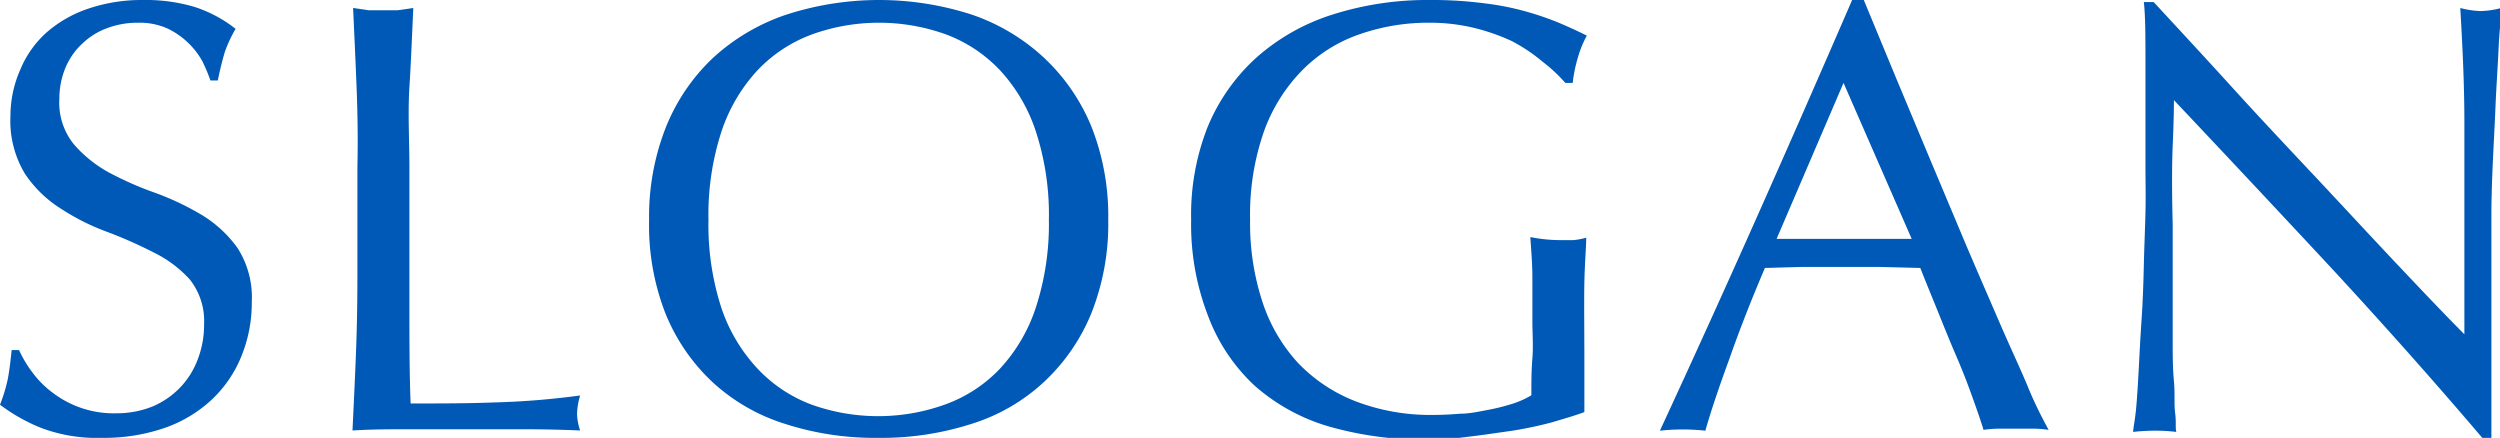
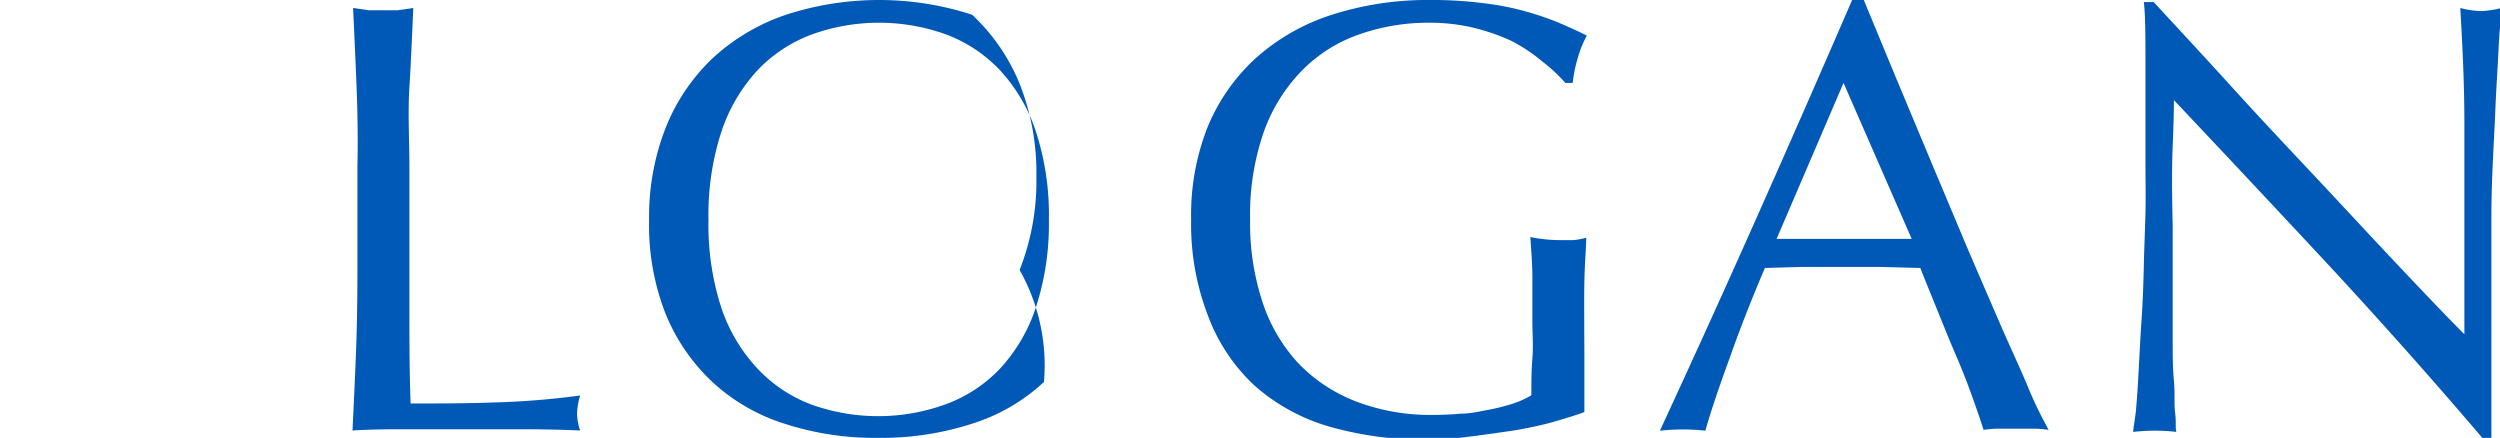
<svg xmlns="http://www.w3.org/2000/svg" viewBox="0 0 122.13 21.39" width="122.13" height="21.39">
-   <path d="M1.58,18.19a4.73,4.73,0,0,0,1,1,4.91,4.91,0,0,0,3.1,1,4.68,4.68,0,0,0,1.79-.34,4.09,4.09,0,0,0,1.35-.94,4,4,0,0,0,.85-1.38,4.69,4.69,0,0,0,.3-1.69,3.27,3.27,0,0,0-.7-2.19A5.85,5.85,0,0,0,7.5,12.33a21.35,21.35,0,0,0-2.26-1A11.18,11.18,0,0,1,3,10.21,5.85,5.85,0,0,1,1.22,8.49,5,5,0,0,1,.51,5.67,5.64,5.64,0,0,1,1,3.38,5,5,0,0,1,2.27,1.59,6,6,0,0,1,4.32.42,8.14,8.14,0,0,1,7,0,8.33,8.33,0,0,1,9.51.34a6.43,6.43,0,0,1,2,1.07A6.46,6.46,0,0,0,11,2.49q-.18.57-.36,1.44h-.36A8.47,8.47,0,0,0,9.89,3,3.76,3.76,0,0,0,9.2,2.1a3.87,3.87,0,0,0-1-.7,3.33,3.33,0,0,0-1.44-.29,4.26,4.26,0,0,0-1.54.27A3.47,3.47,0,0,0,4,2.15a3.36,3.36,0,0,0-.81,1.18,3.89,3.89,0,0,0-.29,1.5,3.22,3.22,0,0,0,.71,2.22A6.19,6.19,0,0,0,5.31,8.42a16.16,16.16,0,0,0,2.27,1,13.43,13.43,0,0,1,2.26,1.07,5.92,5.92,0,0,1,1.76,1.62,4.46,4.46,0,0,1,.7,2.64,6.92,6.92,0,0,1-.49,2.61,6,6,0,0,1-1.44,2.14A6.52,6.52,0,0,1,8.06,20.9,9.1,9.1,0,0,1,5,21.39a7.72,7.72,0,0,1-3-.49A8.63,8.63,0,0,1,0,19.77a7.84,7.84,0,0,0,.38-1.25c.07-.36.13-.84.19-1.42H.93A5.69,5.69,0,0,0,1.58,18.19Z" style="fill:#0059b6" />
  <path d="M17.42,4.27C17.37,3,17.31,1.71,17.25.39L18,.5c.24,0,.48,0,.72,0s.48,0,.72,0l.75-.11C20.13,1.71,20.08,3,20,4.27S20,6.84,20,8.16c0,2.52,0,4.71,0,6.55s0,3.51.06,5c1.42,0,2.78,0,4.08-.05a38.58,38.58,0,0,0,4.2-.34,3.49,3.49,0,0,0-.15.9,2.81,2.81,0,0,0,.15.81q-1.38-.06-2.76-.06H20c-.89,0-1.82,0-2.78.06.06-1.24.12-2.5.17-3.78s.07-2.58.07-3.9V8.16C17.49,6.84,17.47,5.55,17.42,4.27Z" style="fill:#0059b6" />
-   <path d="M31.71,10.74a11.87,11.87,0,0,1,.83-4.55,9.53,9.53,0,0,1,2.3-3.37A10,10,0,0,1,38.4.72a14.71,14.71,0,0,1,9.09,0A9.84,9.84,0,0,1,51,2.82a9.58,9.58,0,0,1,2.32,3.37,11.87,11.87,0,0,1,.82,4.55,11.83,11.83,0,0,1-.82,4.55A9.49,9.49,0,0,1,51,18.66a9.21,9.21,0,0,1-3.55,2.05,14.35,14.35,0,0,1-4.56.68,14.25,14.25,0,0,1-4.53-.68,9.32,9.32,0,0,1-3.56-2.05,9.44,9.44,0,0,1-2.3-3.37A11.83,11.83,0,0,1,31.71,10.74Zm19.53,0a13.13,13.13,0,0,0-.63-4.3,8.17,8.17,0,0,0-1.75-3,7,7,0,0,0-2.65-1.76,9.66,9.66,0,0,0-6.54,0A7,7,0,0,0,37,3.44a8.19,8.19,0,0,0-1.76,3,13.13,13.13,0,0,0-.63,4.3,13.13,13.13,0,0,0,.63,4.3A8.11,8.11,0,0,0,37,18a6.93,6.93,0,0,0,2.63,1.76,9.66,9.66,0,0,0,6.54,0A6.93,6.93,0,0,0,48.86,18a8.09,8.09,0,0,0,1.75-3A13.13,13.13,0,0,0,51.24,10.74Z" style="fill:#0059b6" />
+   <path d="M31.71,10.74a11.87,11.87,0,0,1,.83-4.55,9.53,9.53,0,0,1,2.3-3.37A10,10,0,0,1,38.4.72a14.71,14.71,0,0,1,9.09,0a9.58,9.58,0,0,1,2.32,3.37,11.87,11.87,0,0,1,.82,4.55,11.83,11.83,0,0,1-.82,4.55A9.49,9.49,0,0,1,51,18.66a9.21,9.21,0,0,1-3.55,2.05,14.35,14.35,0,0,1-4.56.68,14.25,14.25,0,0,1-4.53-.68,9.32,9.32,0,0,1-3.56-2.05,9.44,9.44,0,0,1-2.3-3.37A11.83,11.83,0,0,1,31.71,10.74Zm19.53,0a13.13,13.13,0,0,0-.63-4.3,8.17,8.17,0,0,0-1.75-3,7,7,0,0,0-2.65-1.76,9.66,9.66,0,0,0-6.54,0A7,7,0,0,0,37,3.44a8.19,8.19,0,0,0-1.76,3,13.13,13.13,0,0,0-.63,4.3,13.13,13.13,0,0,0,.63,4.3A8.11,8.11,0,0,0,37,18a6.93,6.93,0,0,0,2.63,1.76,9.66,9.66,0,0,0,6.54,0A6.93,6.93,0,0,0,48.86,18a8.09,8.09,0,0,0,1.75-3A13.13,13.13,0,0,0,51.24,10.74Z" style="fill:#0059b6" />
  <path d="M75.34,3a8.13,8.13,0,0,0-1.5-1A10.08,10.08,0,0,0,72,1.36a9.16,9.16,0,0,0-2.14-.25,10.21,10.21,0,0,0-3.46.57,7.25,7.25,0,0,0-2.79,1.76,8.24,8.24,0,0,0-1.87,3,12.33,12.33,0,0,0-.67,4.3,12.29,12.29,0,0,0,.6,4,8.13,8.13,0,0,0,1.75,3,7.78,7.78,0,0,0,2.82,1.87,10.21,10.21,0,0,0,3.77.66q.63,0,1.32-.06c.46,0,.9-.1,1.33-.18a10.19,10.19,0,0,0,1.21-.3,4.34,4.34,0,0,0,.94-.42c0-.6,0-1.2.05-1.8s0-1.21,0-1.83,0-1.4,0-2.1-.06-1.37-.1-2a7.34,7.34,0,0,0,1.44.15l.66,0a3.19,3.19,0,0,0,.63-.12c0,.46-.07,1.19-.09,2.17s0,2.3,0,3.92c0,.4,0,.81,0,1.21s0,.82,0,1.22c-.42.16-1,.33-1.58.5a18.53,18.53,0,0,1-2,.42c-.72.1-1.43.21-2.13.29a15.79,15.79,0,0,1-1.94.14,17,17,0,0,1-4.81-.64,9.5,9.5,0,0,1-3.65-2A8.93,8.93,0,0,1,59,15.39a12.38,12.38,0,0,1-.81-4.65A11.68,11.68,0,0,1,59,6.19a9.44,9.44,0,0,1,2.37-3.37,10.25,10.25,0,0,1,3.7-2.1A15.29,15.29,0,0,1,69.87,0a19.74,19.74,0,0,1,2.71.17,13.12,13.12,0,0,1,2.1.43,14.07,14.07,0,0,1,1.61.57q.69.3,1.23.57a5.12,5.12,0,0,0-.44,1.08,6.89,6.89,0,0,0-.25,1.23h-.36A7.86,7.86,0,0,0,75.34,3Z" style="fill:#0059b6" />
  <path d="M100.08,21a5.56,5.56,0,0,0-.79-.06H97.7a5.59,5.59,0,0,0-.8.06c-.14-.46-.33-1-.57-1.67s-.5-1.33-.79-2-.59-1.42-.89-2.16-.58-1.42-.84-2.08l-2-.05H88.05l-1.83.05q-1,2.34-1.74,4.45c-.52,1.42-.91,2.58-1.17,3.5a10.3,10.3,0,0,0-2.22,0q2.43-5.25,4.74-10.44T90.48,0h.57l1.56,3.77,1.71,4.09L96.06,12c.58,1.36,1.13,2.62,1.64,3.8s1,2.21,1.38,3.13S99.82,20.52,100.08,21ZM86.79,11.67l1.62,0,1.62,0c.56,0,1.12,0,1.68,0s1.12,0,1.68,0L90.06,4.05Z" style="fill:#0059b6" />
  <path d="M114,13.21q-3.9-4.19-7.8-8.32,0,.84-.06,2.25t0,3.84c0,.42,0,.94,0,1.56s0,1.27,0,2,0,1.37,0,2.07,0,1.35.06,2,0,1.12.06,1.57,0,.76.06.92a8.5,8.5,0,0,0-1-.06,9.53,9.53,0,0,0-1.11.06c0-.2.09-.57.14-1.11s.09-1.18.13-1.93.08-1.57.14-2.45.09-1.76.11-2.64.06-1.74.08-2.58,0-1.59,0-2.25c0-1.92,0-3.57,0-4.95s0-2.41-.08-3.09h.48c1.22,1.32,2.53,2.73,3.91,4.25s2.78,3,4.15,4.46,2.67,2.87,3.9,4.17,2.3,2.43,3.22,3.35V12.15q0-3.15,0-6.13c0-2-.1-3.87-.2-5.63a4.32,4.32,0,0,0,1,.15,4.19,4.19,0,0,0,1-.15c0,.44-.09,1.1-.13,2s-.11,1.82-.15,2.82-.1,2-.14,2.94-.06,1.73-.06,2.31v1.8c0,.68,0,1.39,0,2.13s0,1.48,0,2.23,0,1.46,0,2.11,0,1.21,0,1.69v1h-.42Q117.87,17.4,114,13.21Z" style="fill:#0059b6" />
</svg>